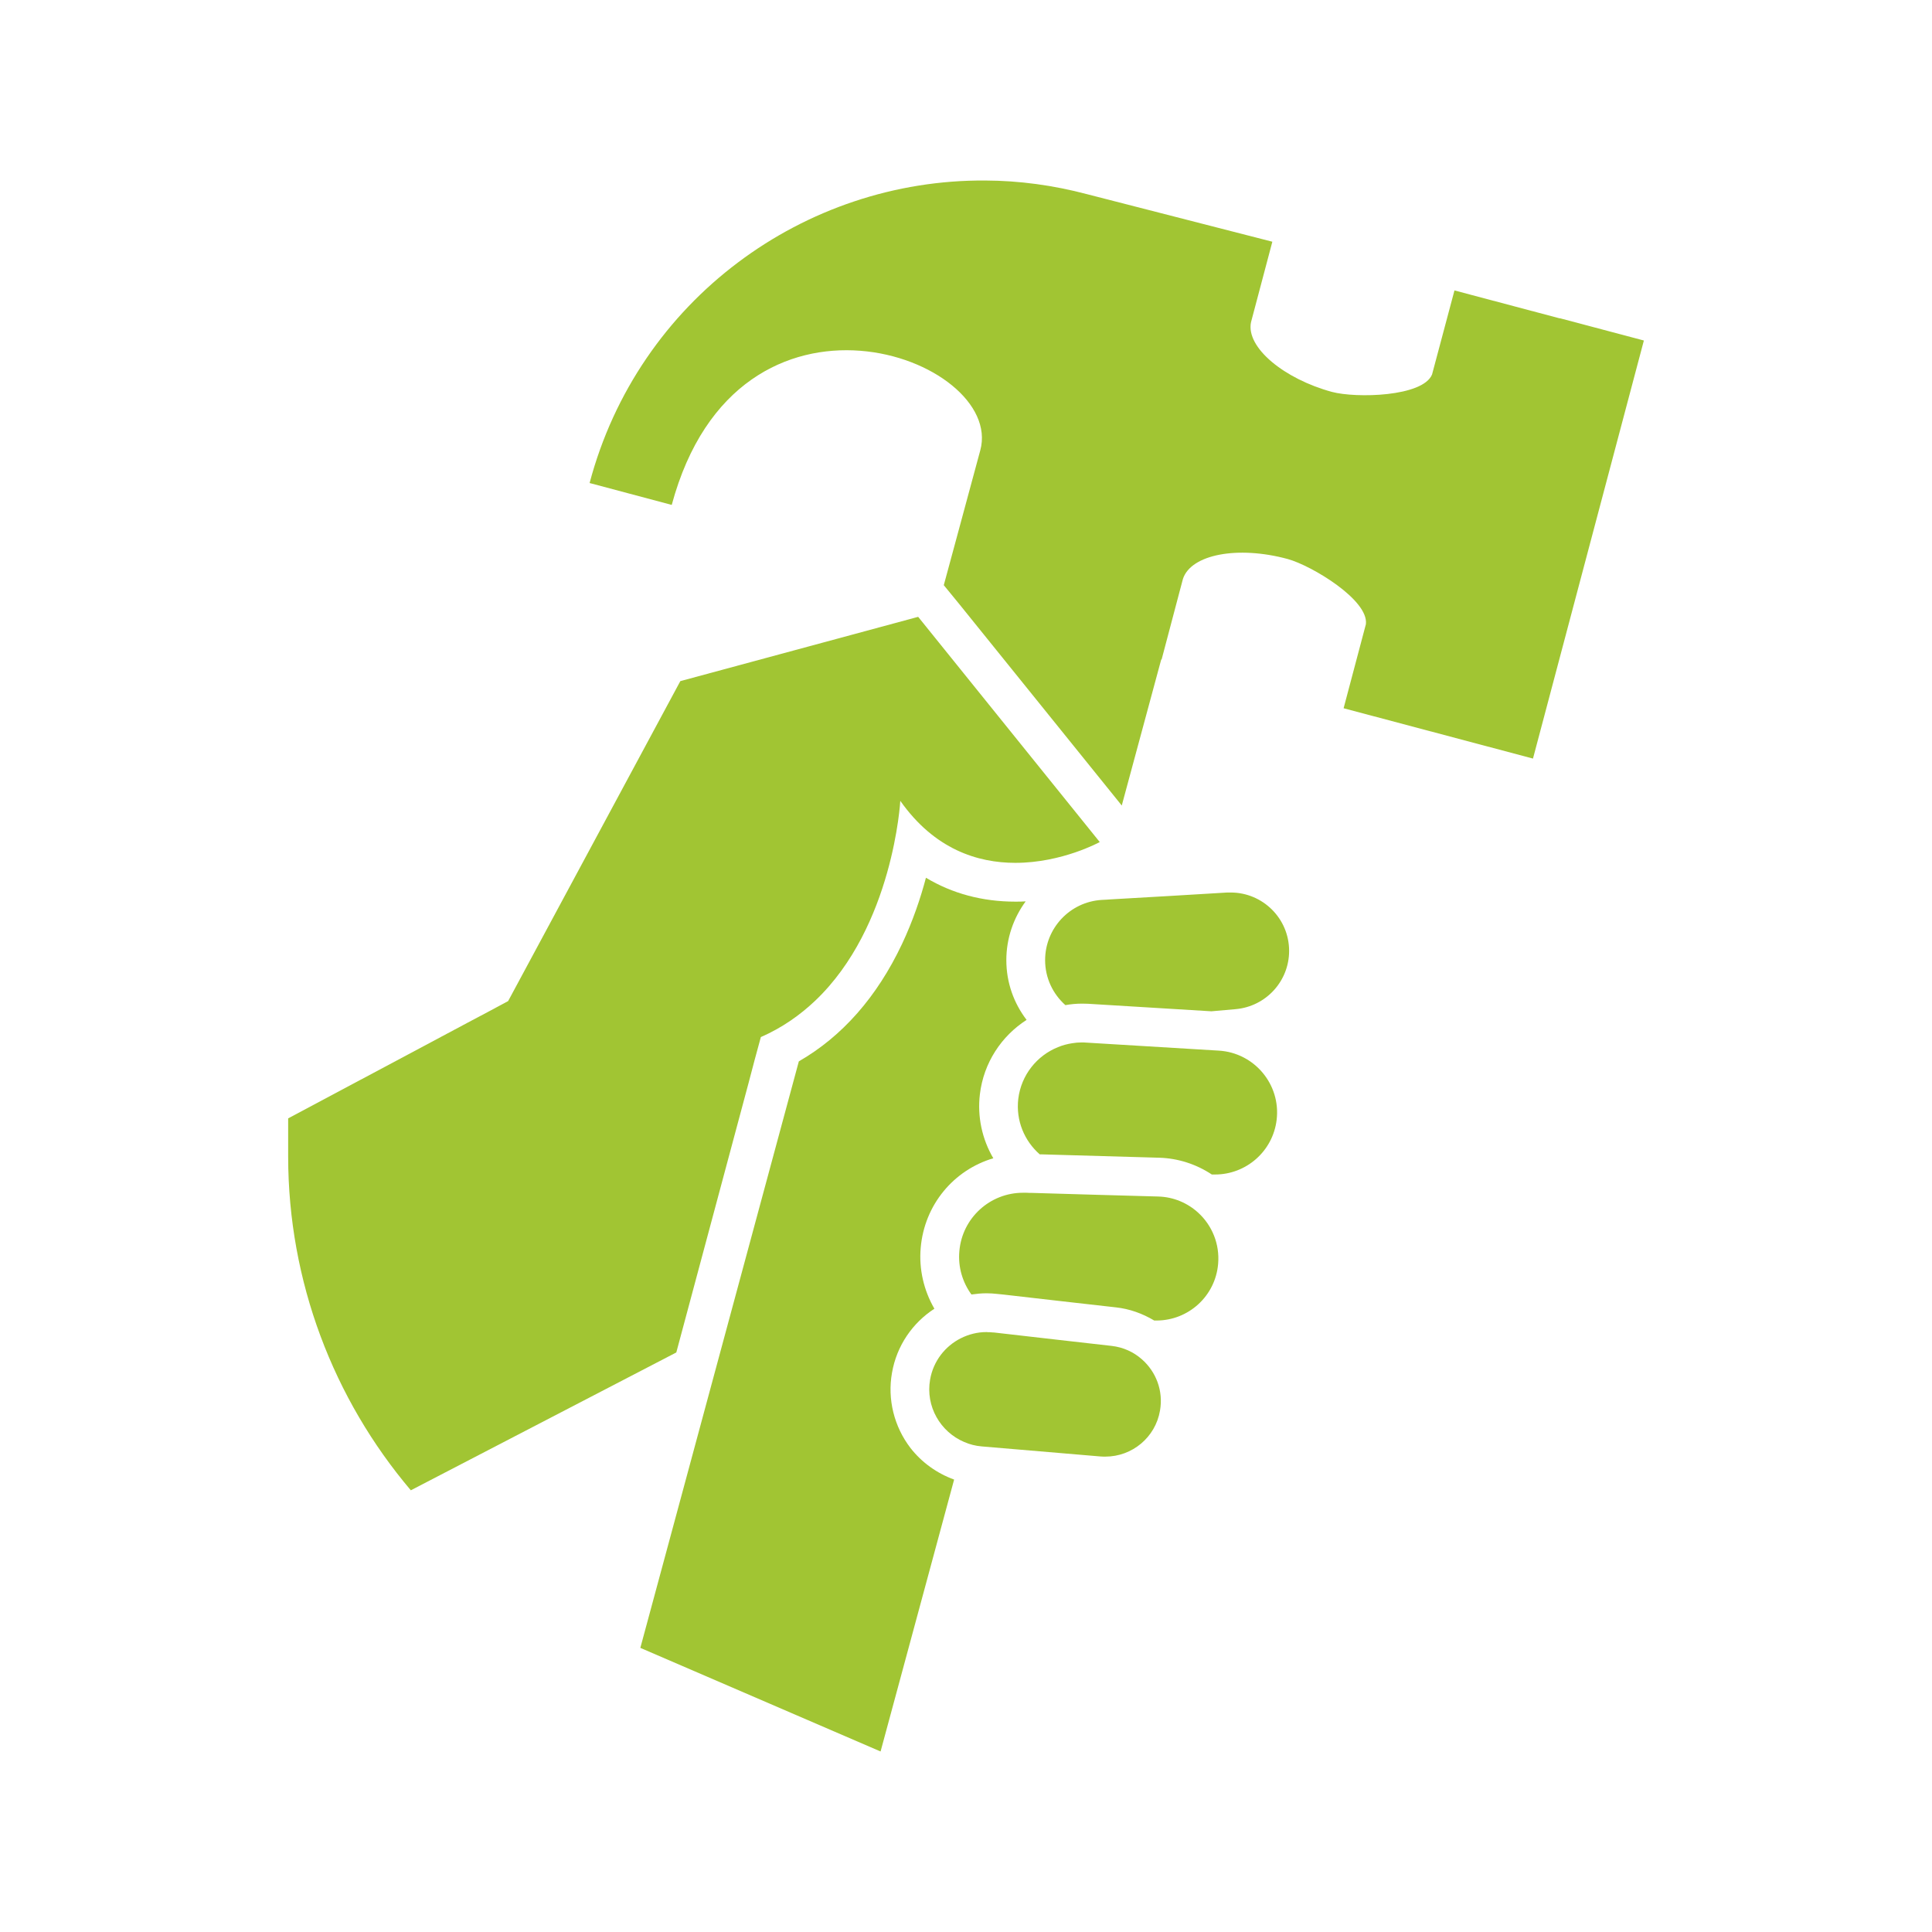
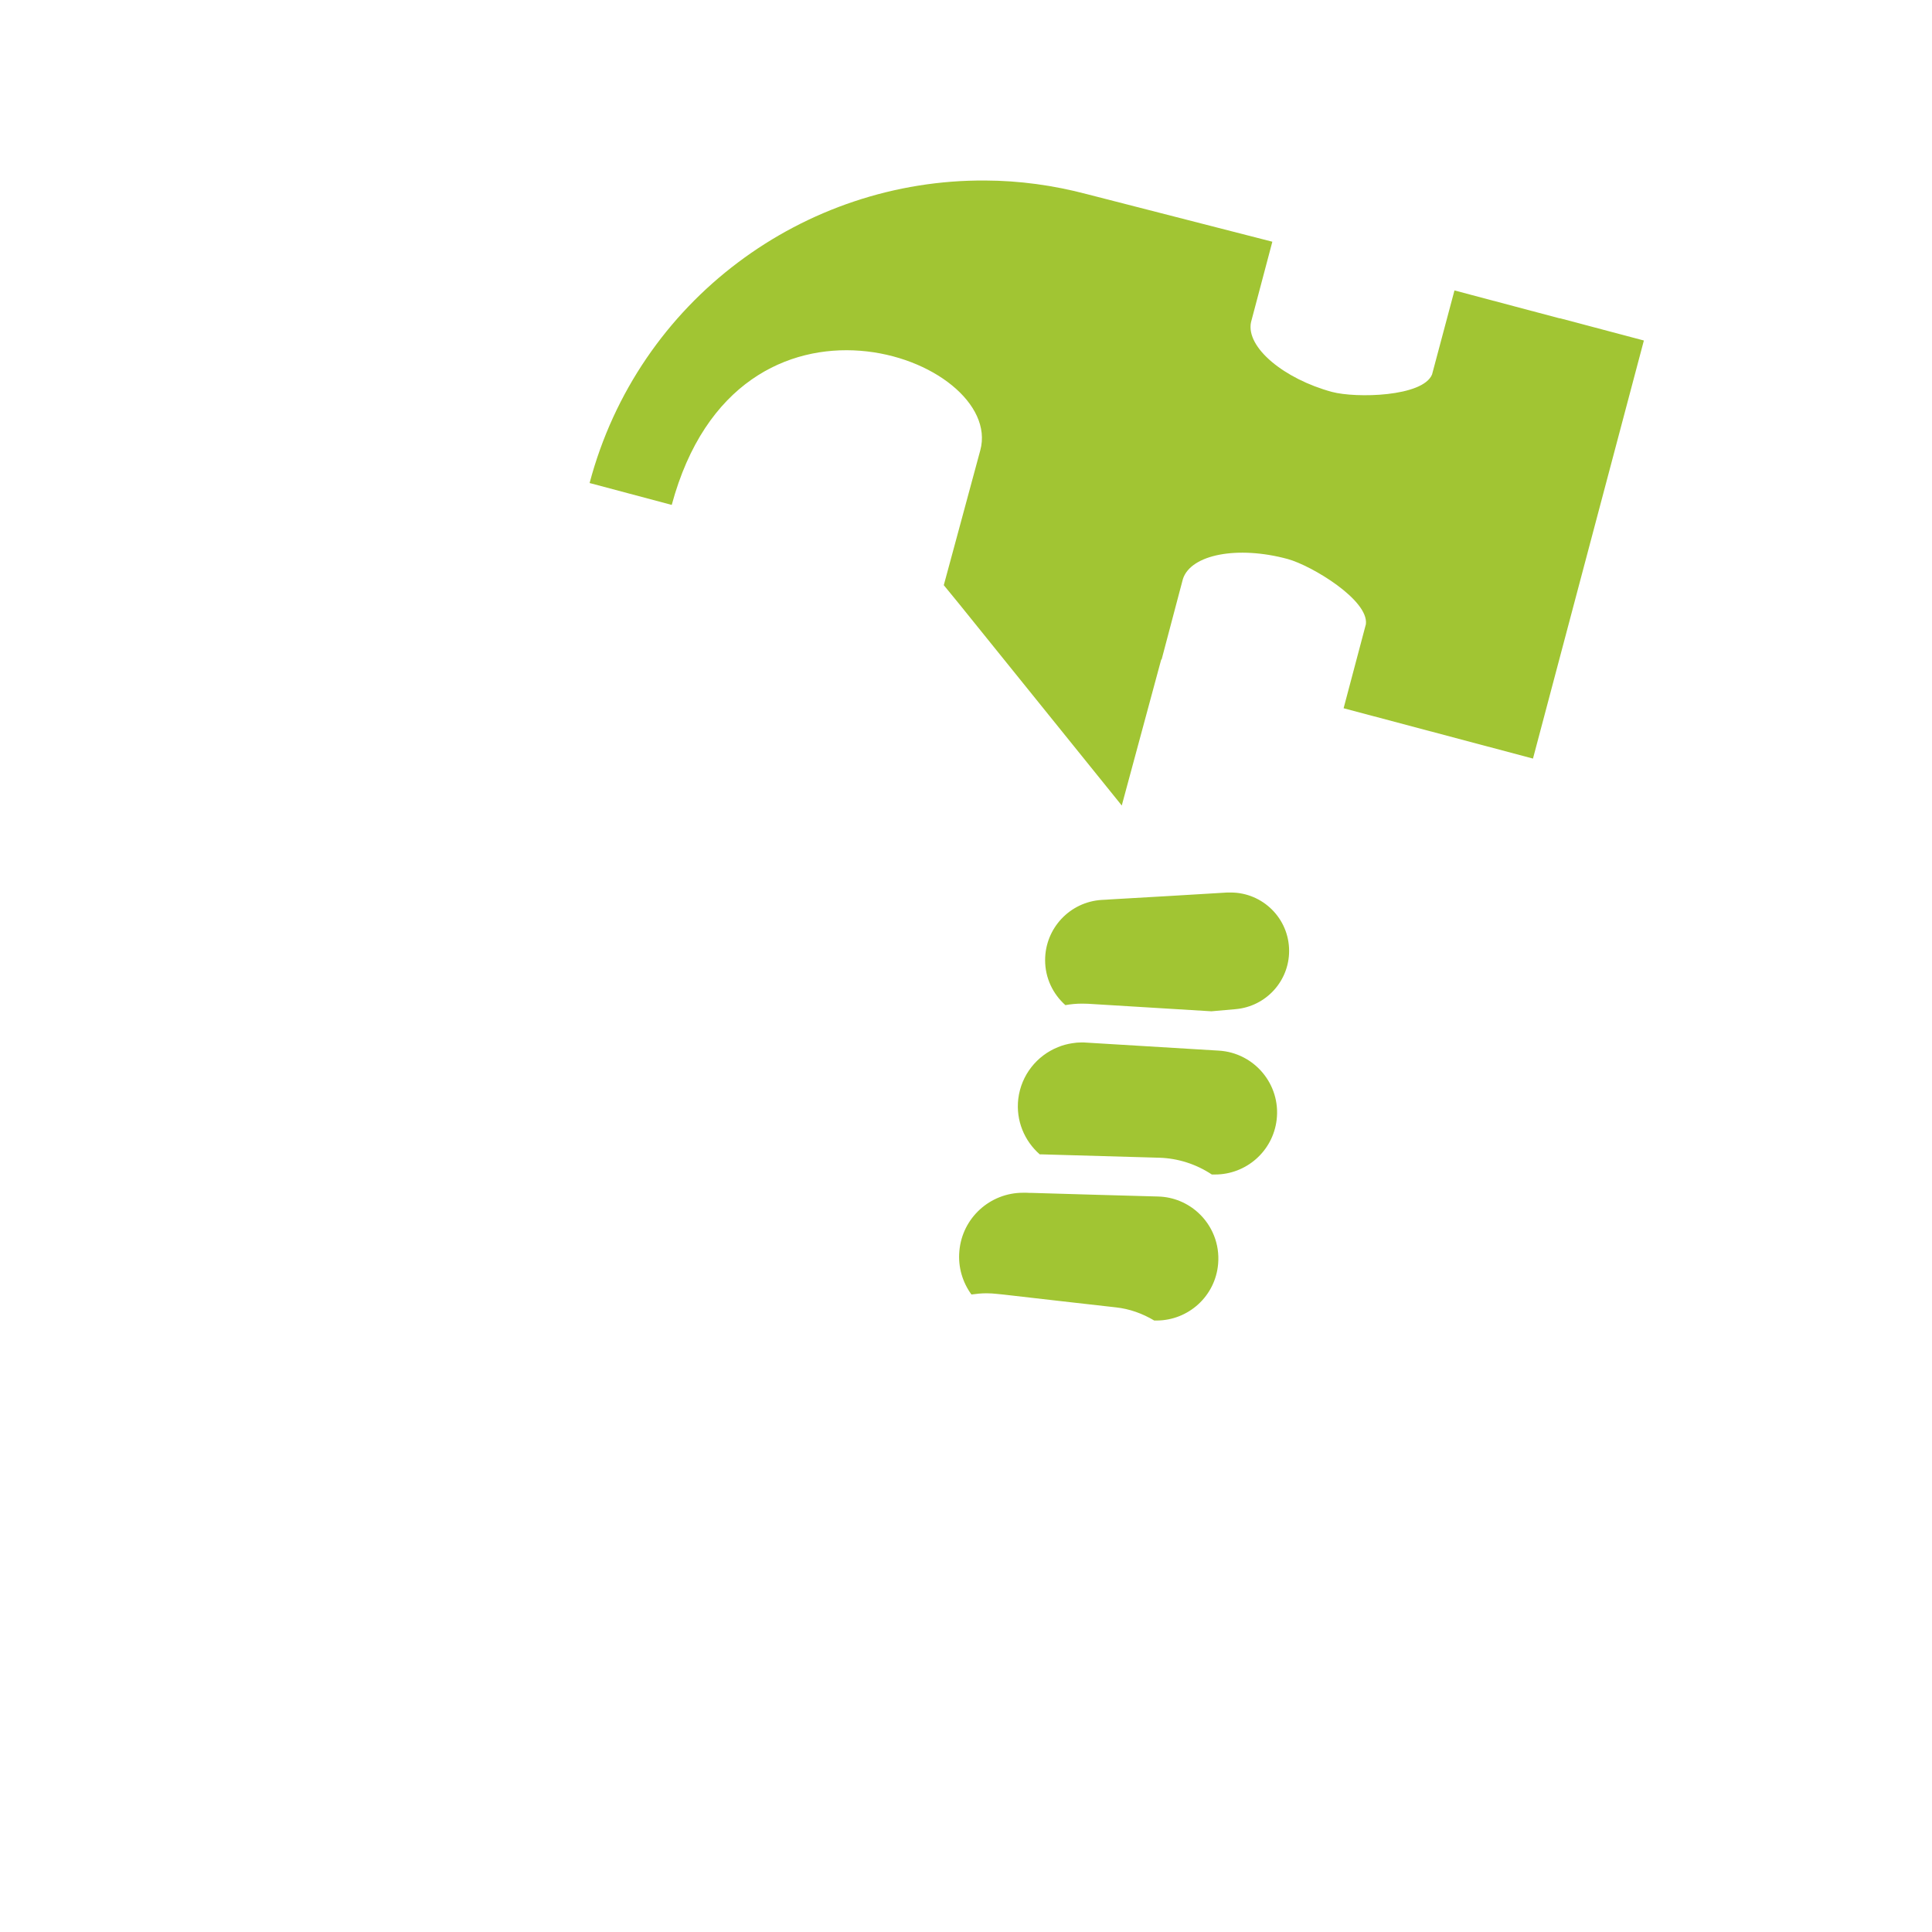
<svg xmlns="http://www.w3.org/2000/svg" xml:space="preserve" width="300px" height="300px" version="1.1" style="shape-rendering:geometricPrecision; text-rendering:geometricPrecision; image-rendering:optimizeQuality; fill-rule:evenodd; clip-rule:evenodd" viewBox="0 0 14395 14395">
  <defs>
    <style type="text/css">
   
    .fil0 {fill:none}
    .fil1 {fill:#A1C533;fill-rule:nonzero}
   
  </style>
  </defs>
  <g id="Layer_x0020_1">
    <g id="_3053766731424">
      <rect class="fil0" width="14395" height="14395" />
      <g>
-         <path class="fil1" d="M6784 10789c-122,-159 -173,-363 -138,-560 35,-203 154,-373 316,-478 -79,-136 -116,-295 -102,-454 28,-322 247,-580 541,-667 -84,-143 -120,-311 -100,-477 28,-235 161,-434 348,-554 -95,-124 -151,-278 -151,-445 0,-164 54,-315 144,-438 -25,2 -51,2 -77,2 -245,0 -469,-60 -666,-178 -40,152 -98,323 -178,493 -187,396 -447,690 -769,875l-1181 4370 1790 772 548 -2026c-127,-46 -241,-127 -325,-235z" />
        <path class="fil1" d="M12248 2537l-626 -166 -1 1 -784 -208 -167 626c-68,167 -567,178 -746,130 -354,-96 -642,-330 -603,-519l159 -600 -1380 -354c-253,-67 -507,-101 -757,-102 -1350,-10 -2588,889 -2950,2254l612 163c495,-1833 2485,-1094 2299,-407l-169 625 -103 380 113 138 1198 1485 15 19 294 -1088 3 0 129 -488 0 0 30 -113c60,-182 407,-249 780,-148 179,49 606,306 583,486l-166 626 1411 375 826 -3114 0 -1 0 0z" />
        <path class="fil1" d="M9170 6650c-9,0 -18,0 -26,0 -265,16 -597,36 -867,51 -23,2 -46,3 -67,4 -238,14 -423,211 -423,449 0,134 59,253 151,335 40,-7 80,-11 122,-11l0 0c2,0 5,0 7,0 14,0 27,1 40,1 274,17 627,38 919,56l181 -16c225,-20 398,-208 398,-434 0,-242 -197,-435 -435,-435z" />
        <path class="fil1" d="M9081 7828c-17,-1 -34,-2 -51,-3 -296,-18 -659,-40 -941,-57 -9,-1 -19,-1 -29,-1 -24,0 -49,2 -72,6 -37,6 -72,15 -105,29 -157,63 -274,207 -296,385 -19,163 46,314 160,414 5,0 11,0 17,0 277,8 607,17 873,25 140,4 276,48 392,125l9 0c5,0 10,0 15,0 233,0 431,-174 459,-407 32,-264 -166,-500 -431,-516z" />
        <path class="fil1" d="M8629 8915c-289,-8 -653,-18 -943,-27 -13,0 -26,0 -38,-1 -4,0 -8,0 -12,0 -5,0 -9,0 -14,0 -246,0 -453,188 -474,435 -11,120 25,234 90,323 37,-5 74,-9 112,-9 27,0 55,2 82,5 16,2 33,3 49,5 257,30 578,66 834,95 101,11 198,46 285,98l16 0c240,0 440,-183 460,-422 13,-149 -46,-287 -147,-380 -79,-73 -184,-119 -300,-122z" />
-         <path class="fil1" d="M8508 10128c-61,-54 -138,-90 -226,-100 -119,-13 -253,-29 -388,-44 -170,-19 -342,-39 -489,-56 -2,0 -4,0 -6,0 -13,-2 -26,-2 -39,-2 -3,-1 -6,-1 -10,-1 -68,0 -133,17 -191,46 -117,59 -205,170 -229,308 -35,200 77,390 254,465 41,18 84,29 131,33l886 75c12,1 23,1 35,1 199,0 373,-143 407,-343 26,-148 -30,-290 -135,-382z" />
-         <path class="fil1" d="M5578 8067l44 -167 47 -173c158,-69 291,-163 405,-271 582,-553 634,-1489 634,-1489 255,362 577,462 857,462 348,0 629,-155 629,-155l-1348 -1672 -5 -6 -1772 479 -1283 2384 -151 81 -151 80 -1337 713 0 286c1,930 337,1804 914,2485l1978 -1027 539 -2010z" />
      </g>
    </g>
  </g>
</svg>